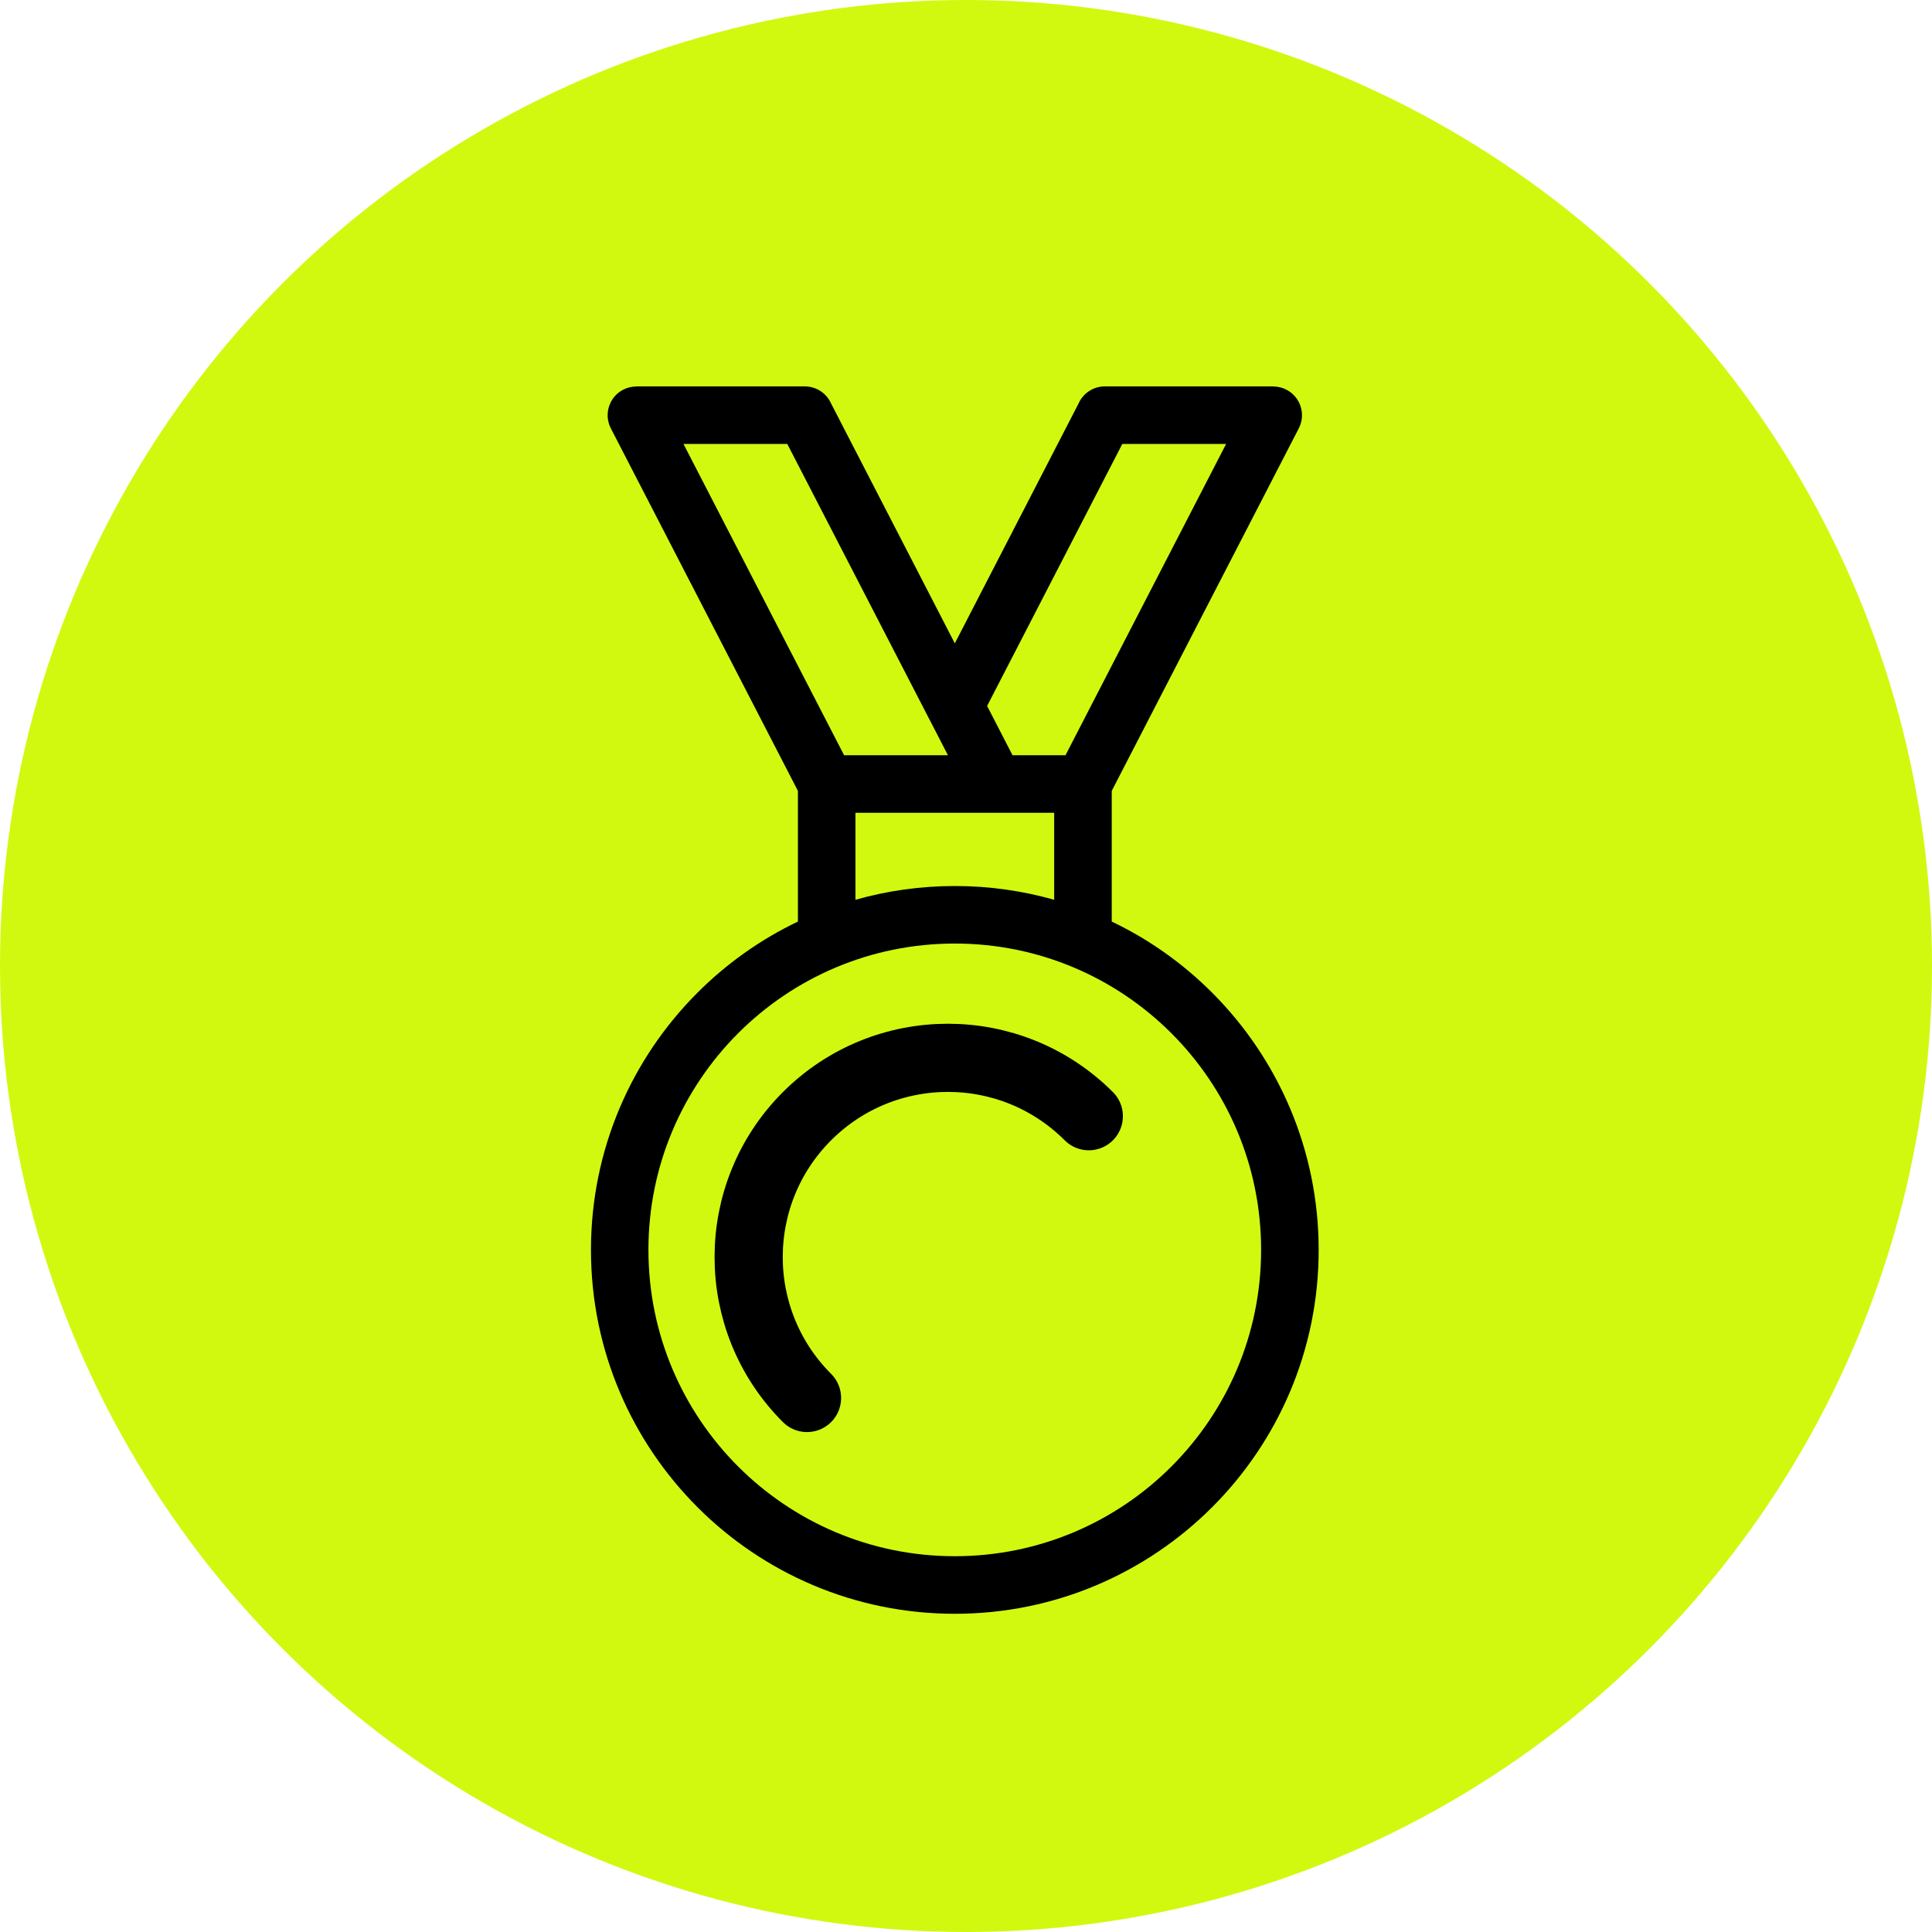
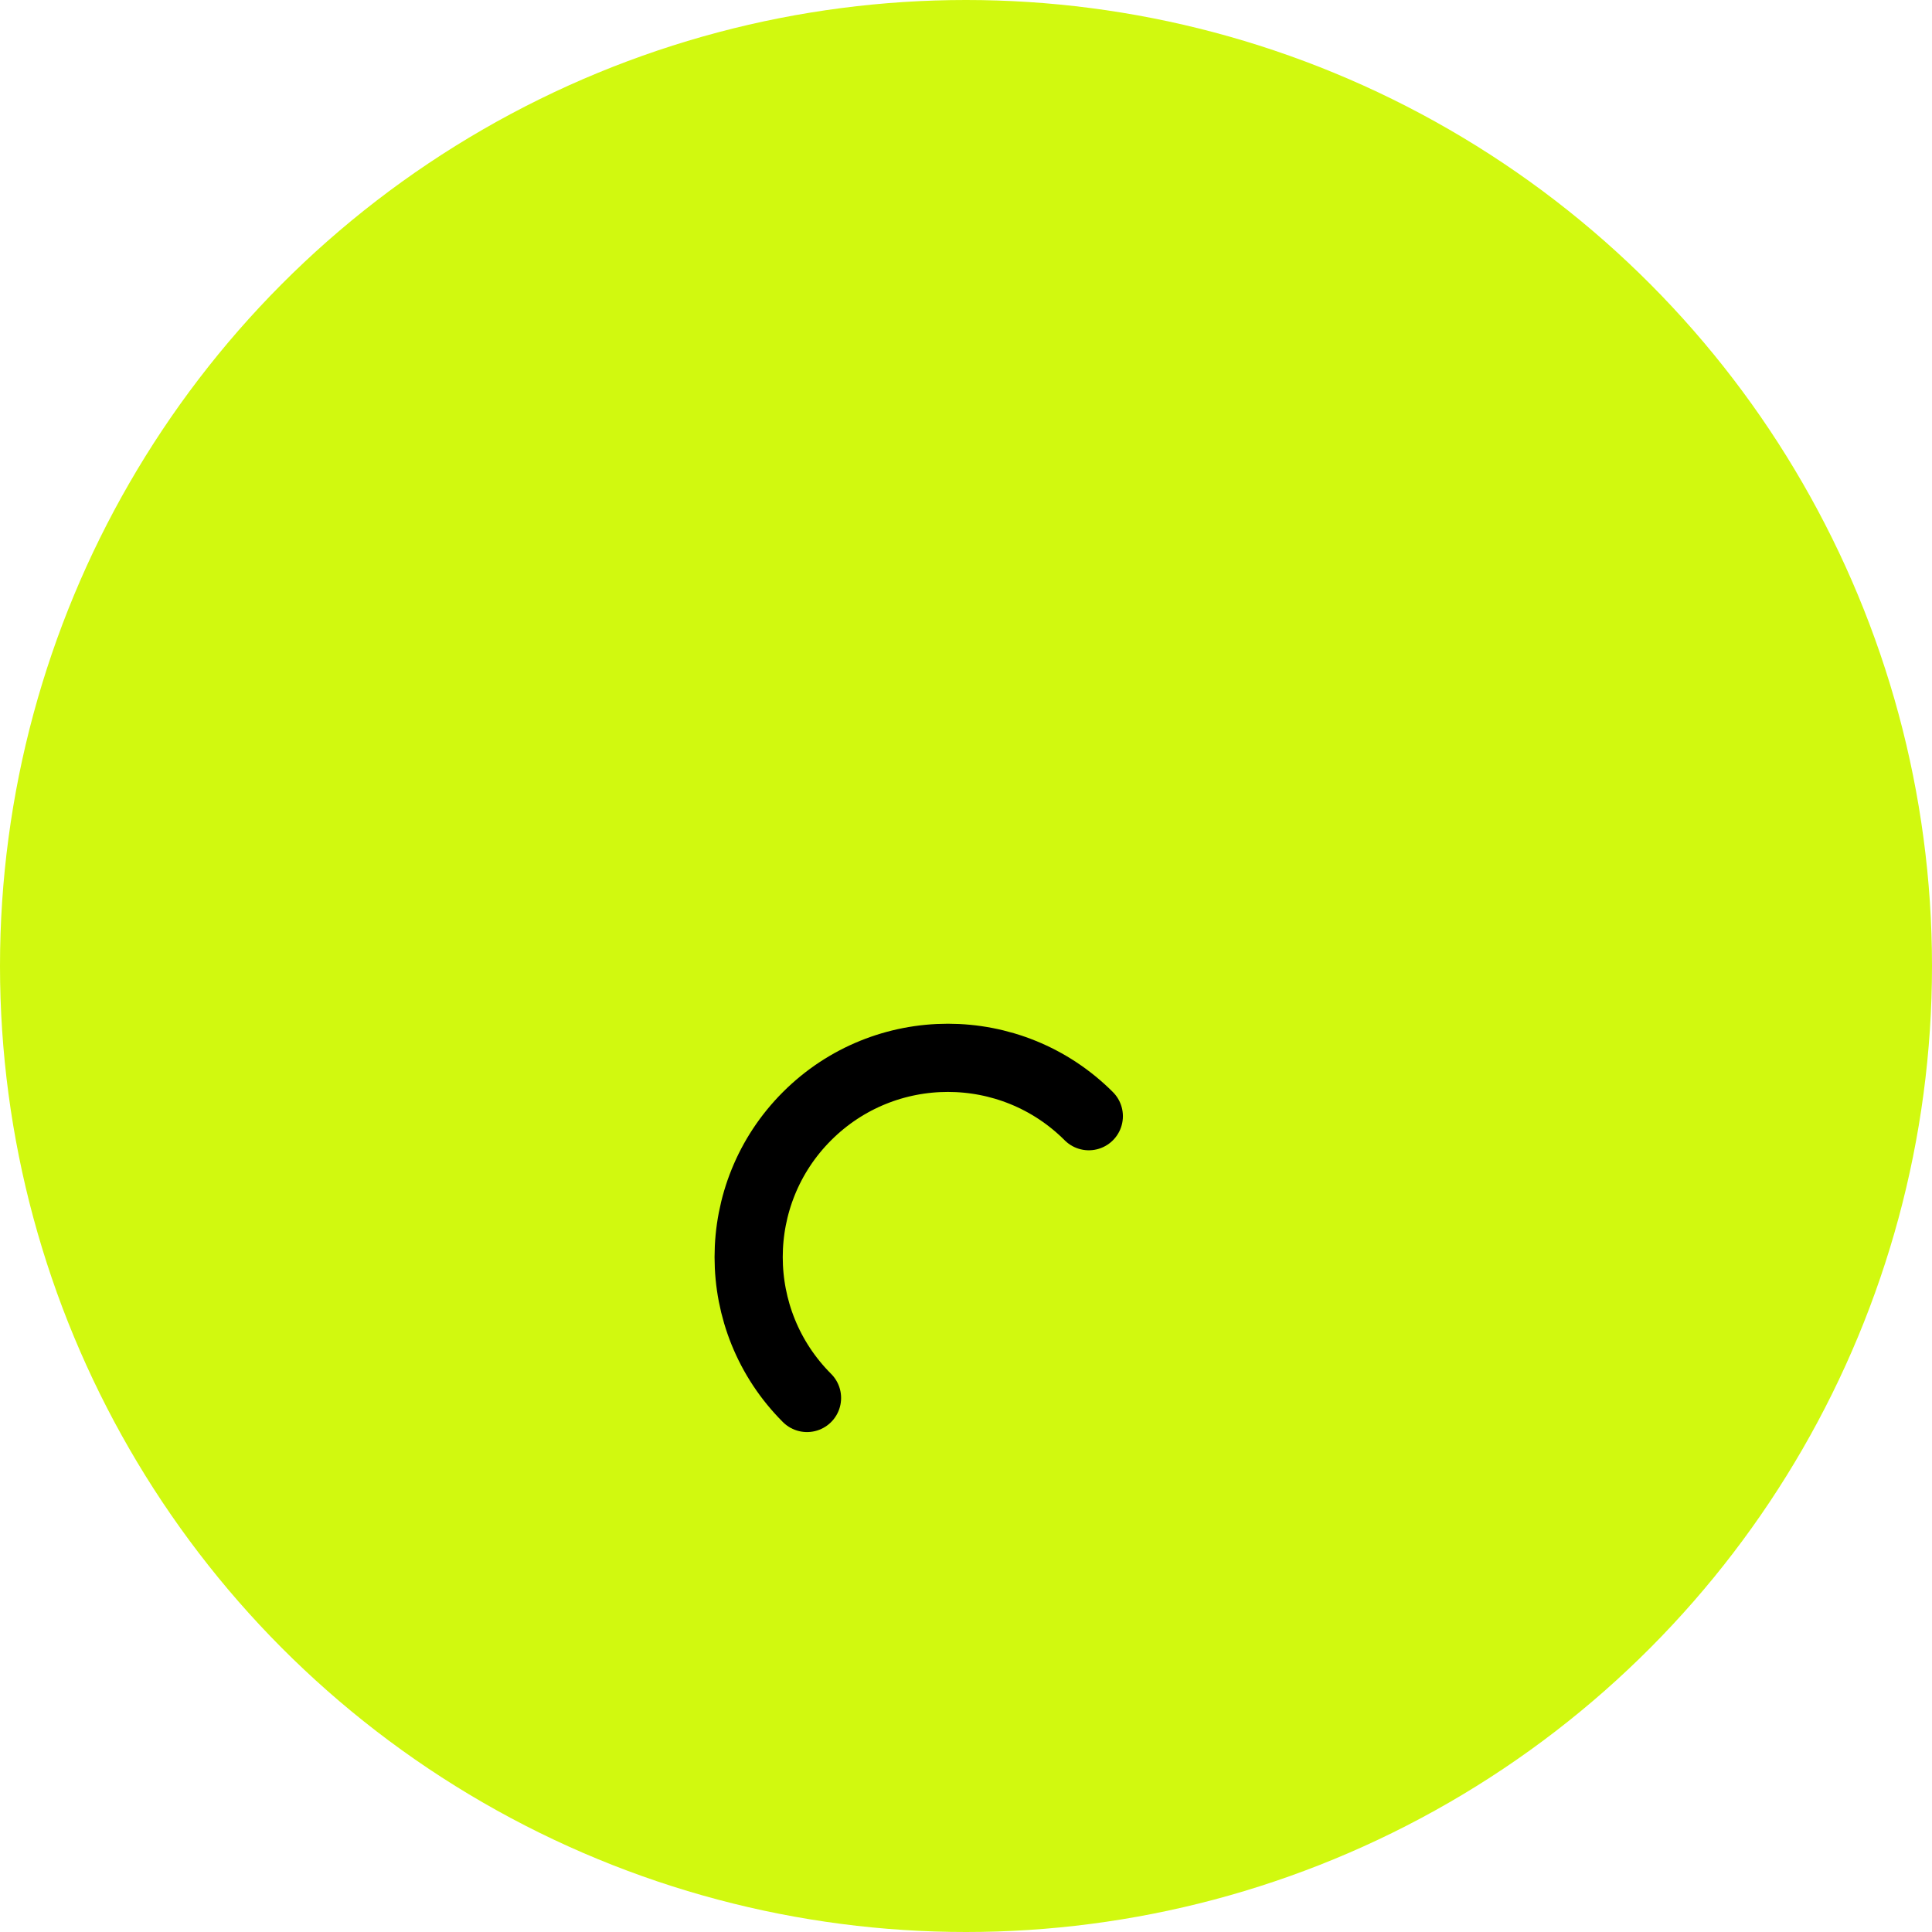
<svg xmlns="http://www.w3.org/2000/svg" width="85" height="85" viewBox="0 0 85 85" fill="none">
  <circle cx="42.5" cy="42.5" r="42.5" fill="#D1F90F" />
-   <path d="M42.006 68.467C38.285 68.467 34.915 66.96 32.475 64.52C30.036 62.081 28.528 58.713 28.528 54.989C28.528 51.269 30.036 47.899 32.475 45.459C34.913 43.019 38.283 41.512 42.006 41.512C45.727 41.512 49.097 43.019 51.537 45.459C53.977 47.899 55.484 51.266 55.484 54.989C55.484 58.713 53.977 62.08 51.537 64.52C49.099 66.96 45.729 68.467 42.006 68.467ZM37.137 33.227L30.07 19.532H34.637L40.882 31.634L40.889 31.645L41.705 33.227L37.137 33.227ZM44.547 33.227L43.429 31.059L49.377 19.532H53.944L46.877 33.228L44.547 33.227ZM42.008 28.305L36.573 17.769C36.379 17.317 35.931 17 35.408 17H27.998V17.004C27.802 17.004 27.606 17.049 27.419 17.144C26.799 17.463 26.555 18.225 26.874 18.845L35.105 34.796V40.545C33.455 41.333 31.965 42.395 30.688 43.672C27.79 46.57 26 50.572 26 54.992C26 59.413 27.794 63.414 30.688 66.312C33.586 69.211 37.588 71 42.008 71C46.429 71 50.43 69.208 53.328 66.312C56.227 63.414 58.016 59.413 58.016 54.992C58.016 50.571 56.222 46.57 53.328 43.672C52.051 42.395 50.559 41.331 48.912 40.545V34.796L57.142 18.845C57.461 18.225 57.217 17.465 56.597 17.144C56.412 17.049 56.214 17.004 56.018 17.004V17H48.608C48.085 17 47.637 17.317 47.444 17.769L42.008 28.305ZM37.636 39.587V35.758H46.379V39.587C44.99 39.192 43.524 38.981 42.008 38.981C40.492 38.981 39.025 39.192 37.636 39.587Z" fill="black" />
  <path d="M35.505 61.505C32.082 58.082 32.082 52.531 35.505 49.108C38.929 45.684 44.479 45.684 47.903 49.108" stroke="black" stroke-width="3" stroke-linecap="round" />
</svg>